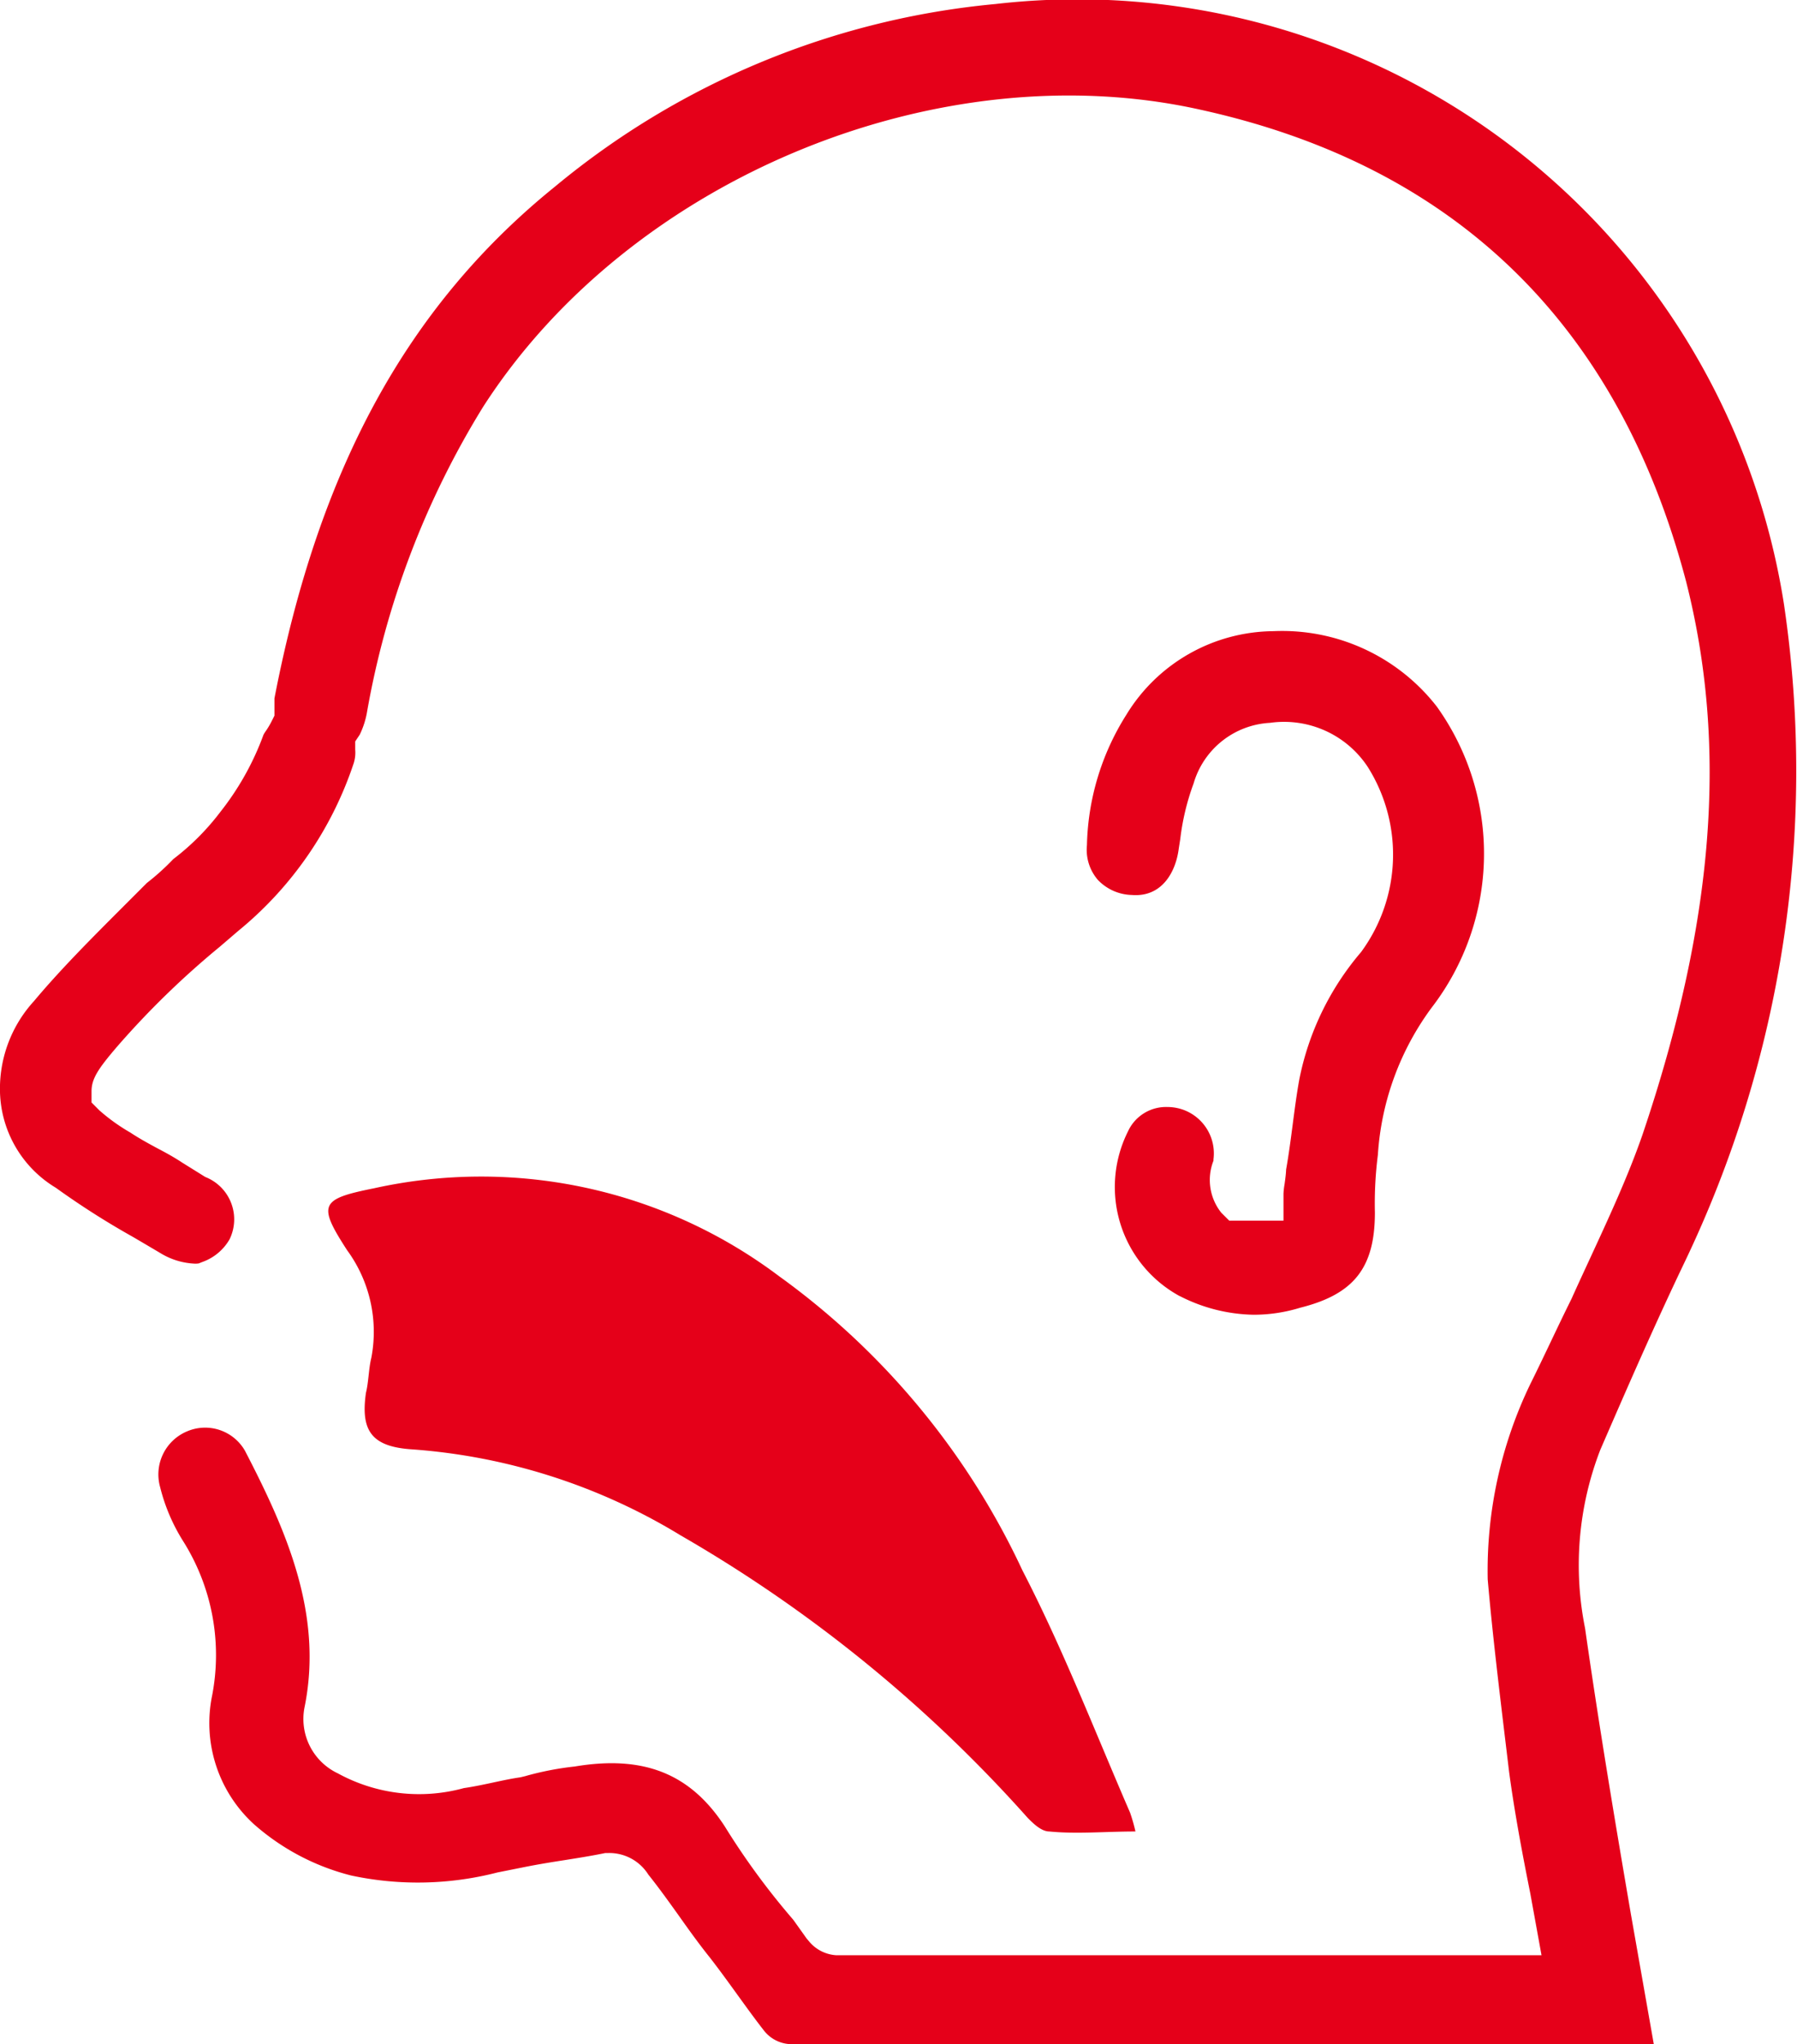
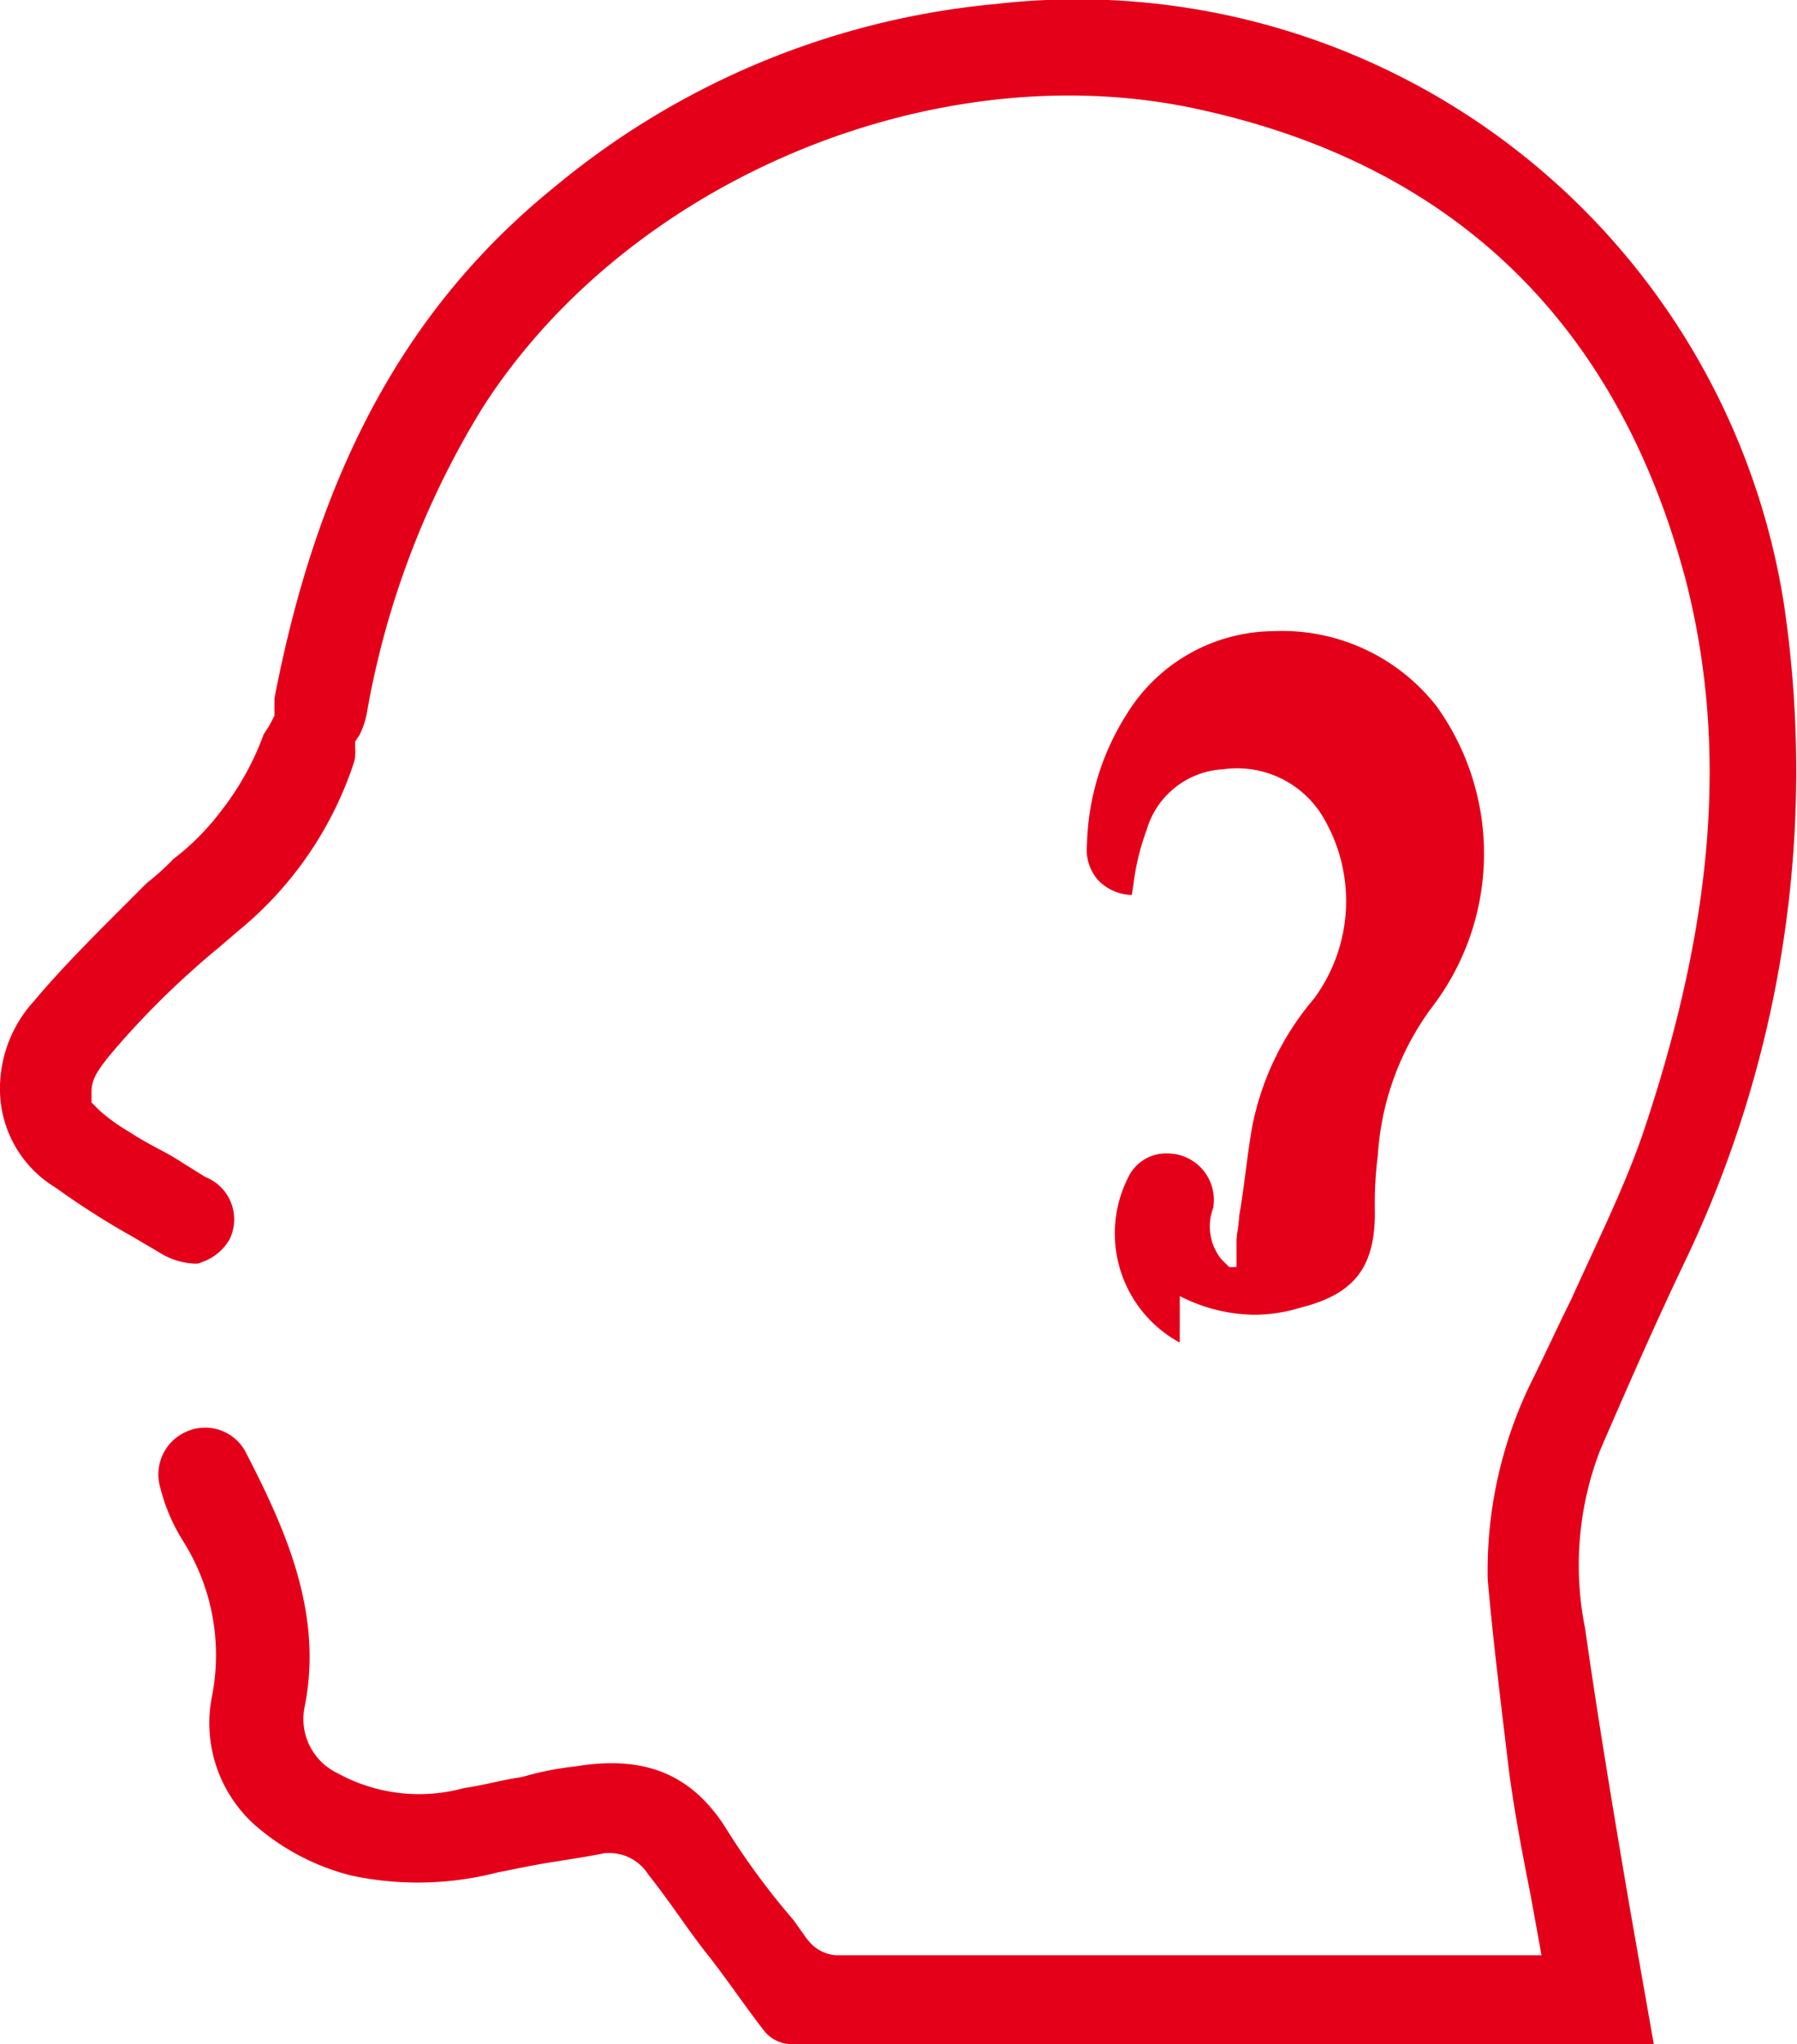
<svg xmlns="http://www.w3.org/2000/svg" width="74.135" height="84.31" viewBox="0 0 74.135 84.31">
  <g id="Group_4883" data-name="Group 4883" transform="translate(3388.416 3381.492)">
    <path id="Path_1164" data-name="Path 1164" d="M74.191,198.993A29.514,29.514,0,0,0,41.65,174.174,33.274,33.274,0,0,0,23.486,181.7c-6.067,4.9-9.747,11.607-11.58,21.114v.712l-.118.235a3.363,3.363,0,0,1-.234.394,1.319,1.319,0,0,0-.1.16,11.471,11.471,0,0,1-1.773,3.173,10.121,10.121,0,0,1-1.95,1.956,9.874,9.874,0,0,1-1.09.984l-1.056,1.057c-1.178,1.179-2.514,2.515-3.595,3.81a5.349,5.349,0,0,0-1.408,3.619A4.754,4.754,0,0,0,2.889,223a33.255,33.255,0,0,0,3.185,2.029c.383.225.778.457,1.187.7a2.95,2.95,0,0,0,1.378.4.853.853,0,0,0,.147-.011l.153-.061a2.108,2.108,0,0,0,1.115-.931,1.876,1.876,0,0,0-1-2.572l-.953-.593c-.331-.219-.66-.4-.989-.572-.393-.211-.785-.425-1.148-.666a7.83,7.83,0,0,1-1.28-.917l-.324-.326v-.458c0-.52.274-.932,1.044-1.832a35.379,35.379,0,0,1,4.233-4.121l.772-.662a15.058,15.058,0,0,0,4.765-6.913,1.453,1.453,0,0,0,.064-.569v-.336l.187-.279a3.514,3.514,0,0,0,.29-.874A35.671,35.671,0,0,1,20.508,190.8c6.048-9.421,18.77-14.685,29.6-12.267,10.5,2.308,17.239,8.851,20.033,19.449,1.734,6.82,1.163,14.074-1.8,22.838-.6,1.727-1.4,3.444-2.167,5.106-.255.552-.51,1.1-.758,1.654-.294.59-.568,1.166-.843,1.743s-.561,1.178-.841,1.74a17.708,17.708,0,0,0-1.773,8.088c.192,2.2.469,4.5.762,6.933l.12,1c.231,1.731.589,3.593.875,5.02l.463,2.55H35.1a1.581,1.581,0,0,1-1.113-.542l-.123-.145-.555-.778a30.151,30.151,0,0,1-2.831-3.86c-1.412-2.162-3.329-2.938-6.184-2.46a12.334,12.334,0,0,0-2.052.4l-.193.046c-.363.052-.726.13-1.09.208-.414.089-.828.177-1.241.237a6.979,6.979,0,0,1-5.194-.607,2.482,2.482,0,0,1-1.38-2.708c.794-3.872-.775-7.356-2.451-10.594a1.893,1.893,0,0,0-2.39-.806,1.925,1.925,0,0,0-1.113,2.3,7.627,7.627,0,0,0,.952,2.233,8.819,8.819,0,0,1,1.194,6.361,5.646,5.646,0,0,0,1.742,5.326,9.61,9.61,0,0,0,3.995,2.1,13.153,13.153,0,0,0,6.034-.126l1.121-.224c.568-.113,1.106-.2,1.645-.284.516-.082,1.031-.163,1.574-.271l.108-.022h.11a1.9,1.9,0,0,1,1.666.889c.434.543.863,1.141,1.291,1.741.4.566.808,1.132,1.24,1.671.406.523.774,1.032,1.142,1.542.354.488.706.978,1.087,1.467a1.46,1.46,0,0,0,1.233.572H68.811l-.944-5.357c-.646-3.768-1.321-7.8-1.892-11.8a13.186,13.186,0,0,1,.627-7.351c1.1-2.535,2.234-5.138,3.462-7.706a46.883,46.883,0,0,0,4.127-27.108" transform="translate(-3389 -3555.5)" fill="#e50019" />
-     <path id="Path_1165" data-name="Path 1165" d="M32.774,226.683a20.441,20.441,0,0,0-16.761-3.663c-2.22.444-2.331.666-1.11,2.553a5.7,5.7,0,0,1,1,4.44c-.111.444-.111,1-.222,1.443-.222,1.554.222,2.22,1.887,2.331a24.682,24.682,0,0,1,11.1,3.552,57.872,57.872,0,0,1,14.319,11.655c.222.222.555.555.888.555,1.11.111,2.331,0,3.552,0a7.074,7.074,0,0,0-.222-.777c-1.443-3.33-2.775-6.771-4.44-9.99a31.218,31.218,0,0,0-9.99-12.1" transform="translate(-3389 -3555.5)" fill="#e50019" />
-     <path id="Path_1166" data-name="Path 1166" d="M49.255,227.465a6.913,6.913,0,0,0,3.054.771,6.538,6.538,0,0,0,1.915-.29c2.227-.557,3.081-1.656,3.081-3.928a15.866,15.866,0,0,1,.123-2.377,11.429,11.429,0,0,1,2.217-6.07,10.42,10.42,0,0,0,.222-12.409,8.078,8.078,0,0,0-6.74-3.121,7.172,7.172,0,0,0-6.078,3.452,10.476,10.476,0,0,0-1.623,5.373,1.9,1.9,0,0,0,.451,1.435,2,2,0,0,0,1.4.621c1.265.1,1.82-.98,1.937-1.916l.061-.389a9.991,9.991,0,0,1,.551-2.295,3.476,3.476,0,0,1,3.154-2.5,4.133,4.133,0,0,1,4.031,1.82,6.782,6.782,0,0,1-.278,7.637,11.537,11.537,0,0,0-2.548,5.26c-.11.61-.19,1.229-.271,1.849s-.164,1.254-.271,1.856c-.007.187-.035.394-.063.6a3.01,3.01,0,0,0-.046.4v1.11H51.295l-.326-.325a2.164,2.164,0,0,1-.323-2.147v-.055a1.915,1.915,0,0,0-1.328-2.073,1.982,1.982,0,0,0-.581-.087,1.726,1.726,0,0,0-1.619,1.008,5.121,5.121,0,0,0,2.136,6.793" transform="translate(-3389 -3555.5)" fill="#e50019" />
+     <path id="Path_1166" data-name="Path 1166" d="M49.255,227.465a6.913,6.913,0,0,0,3.054.771,6.538,6.538,0,0,0,1.915-.29c2.227-.557,3.081-1.656,3.081-3.928a15.866,15.866,0,0,1,.123-2.377,11.429,11.429,0,0,1,2.217-6.07,10.42,10.42,0,0,0,.222-12.409,8.078,8.078,0,0,0-6.74-3.121,7.172,7.172,0,0,0-6.078,3.452,10.476,10.476,0,0,0-1.623,5.373,1.9,1.9,0,0,0,.451,1.435,2,2,0,0,0,1.4.621l.061-.389a9.991,9.991,0,0,1,.551-2.295,3.476,3.476,0,0,1,3.154-2.5,4.133,4.133,0,0,1,4.031,1.82,6.782,6.782,0,0,1-.278,7.637,11.537,11.537,0,0,0-2.548,5.26c-.11.61-.19,1.229-.271,1.849s-.164,1.254-.271,1.856c-.007.187-.035.394-.063.6a3.01,3.01,0,0,0-.046.4v1.11H51.295l-.326-.325a2.164,2.164,0,0,1-.323-2.147v-.055a1.915,1.915,0,0,0-1.328-2.073,1.982,1.982,0,0,0-.581-.087,1.726,1.726,0,0,0-1.619,1.008,5.121,5.121,0,0,0,2.136,6.793" transform="translate(-3389 -3555.5)" fill="#e50019" />
  </g>
</svg>